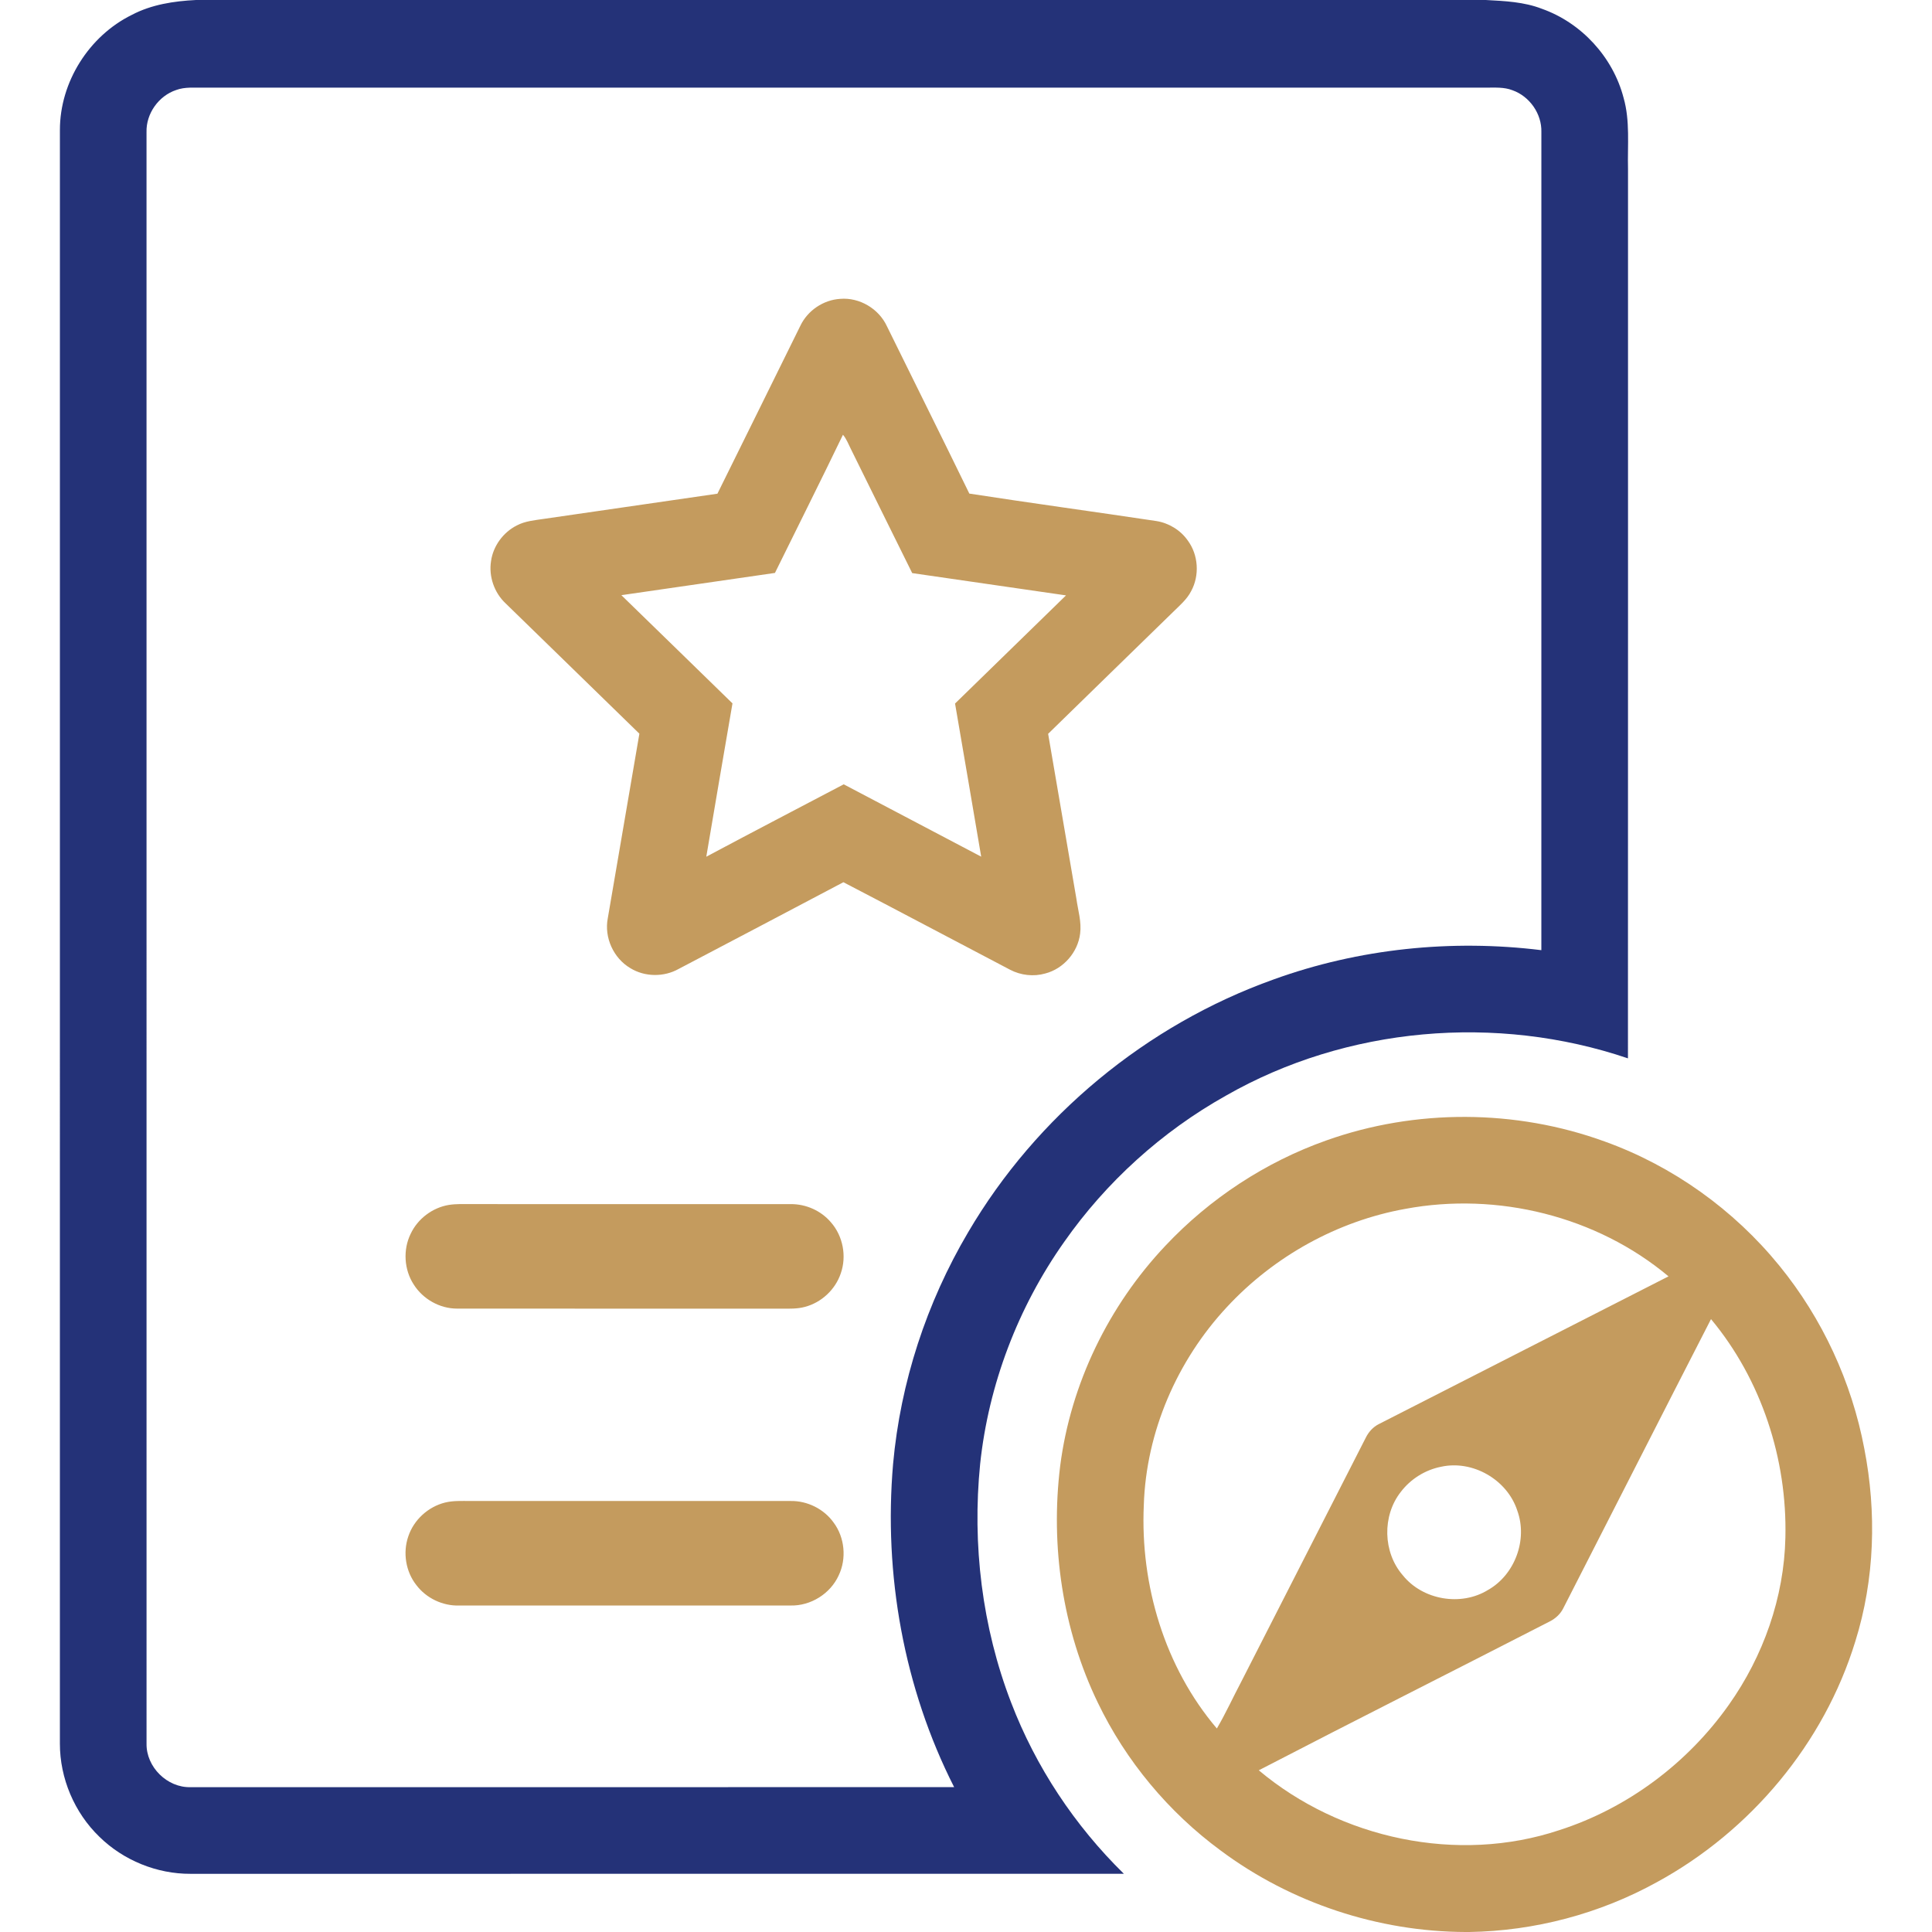
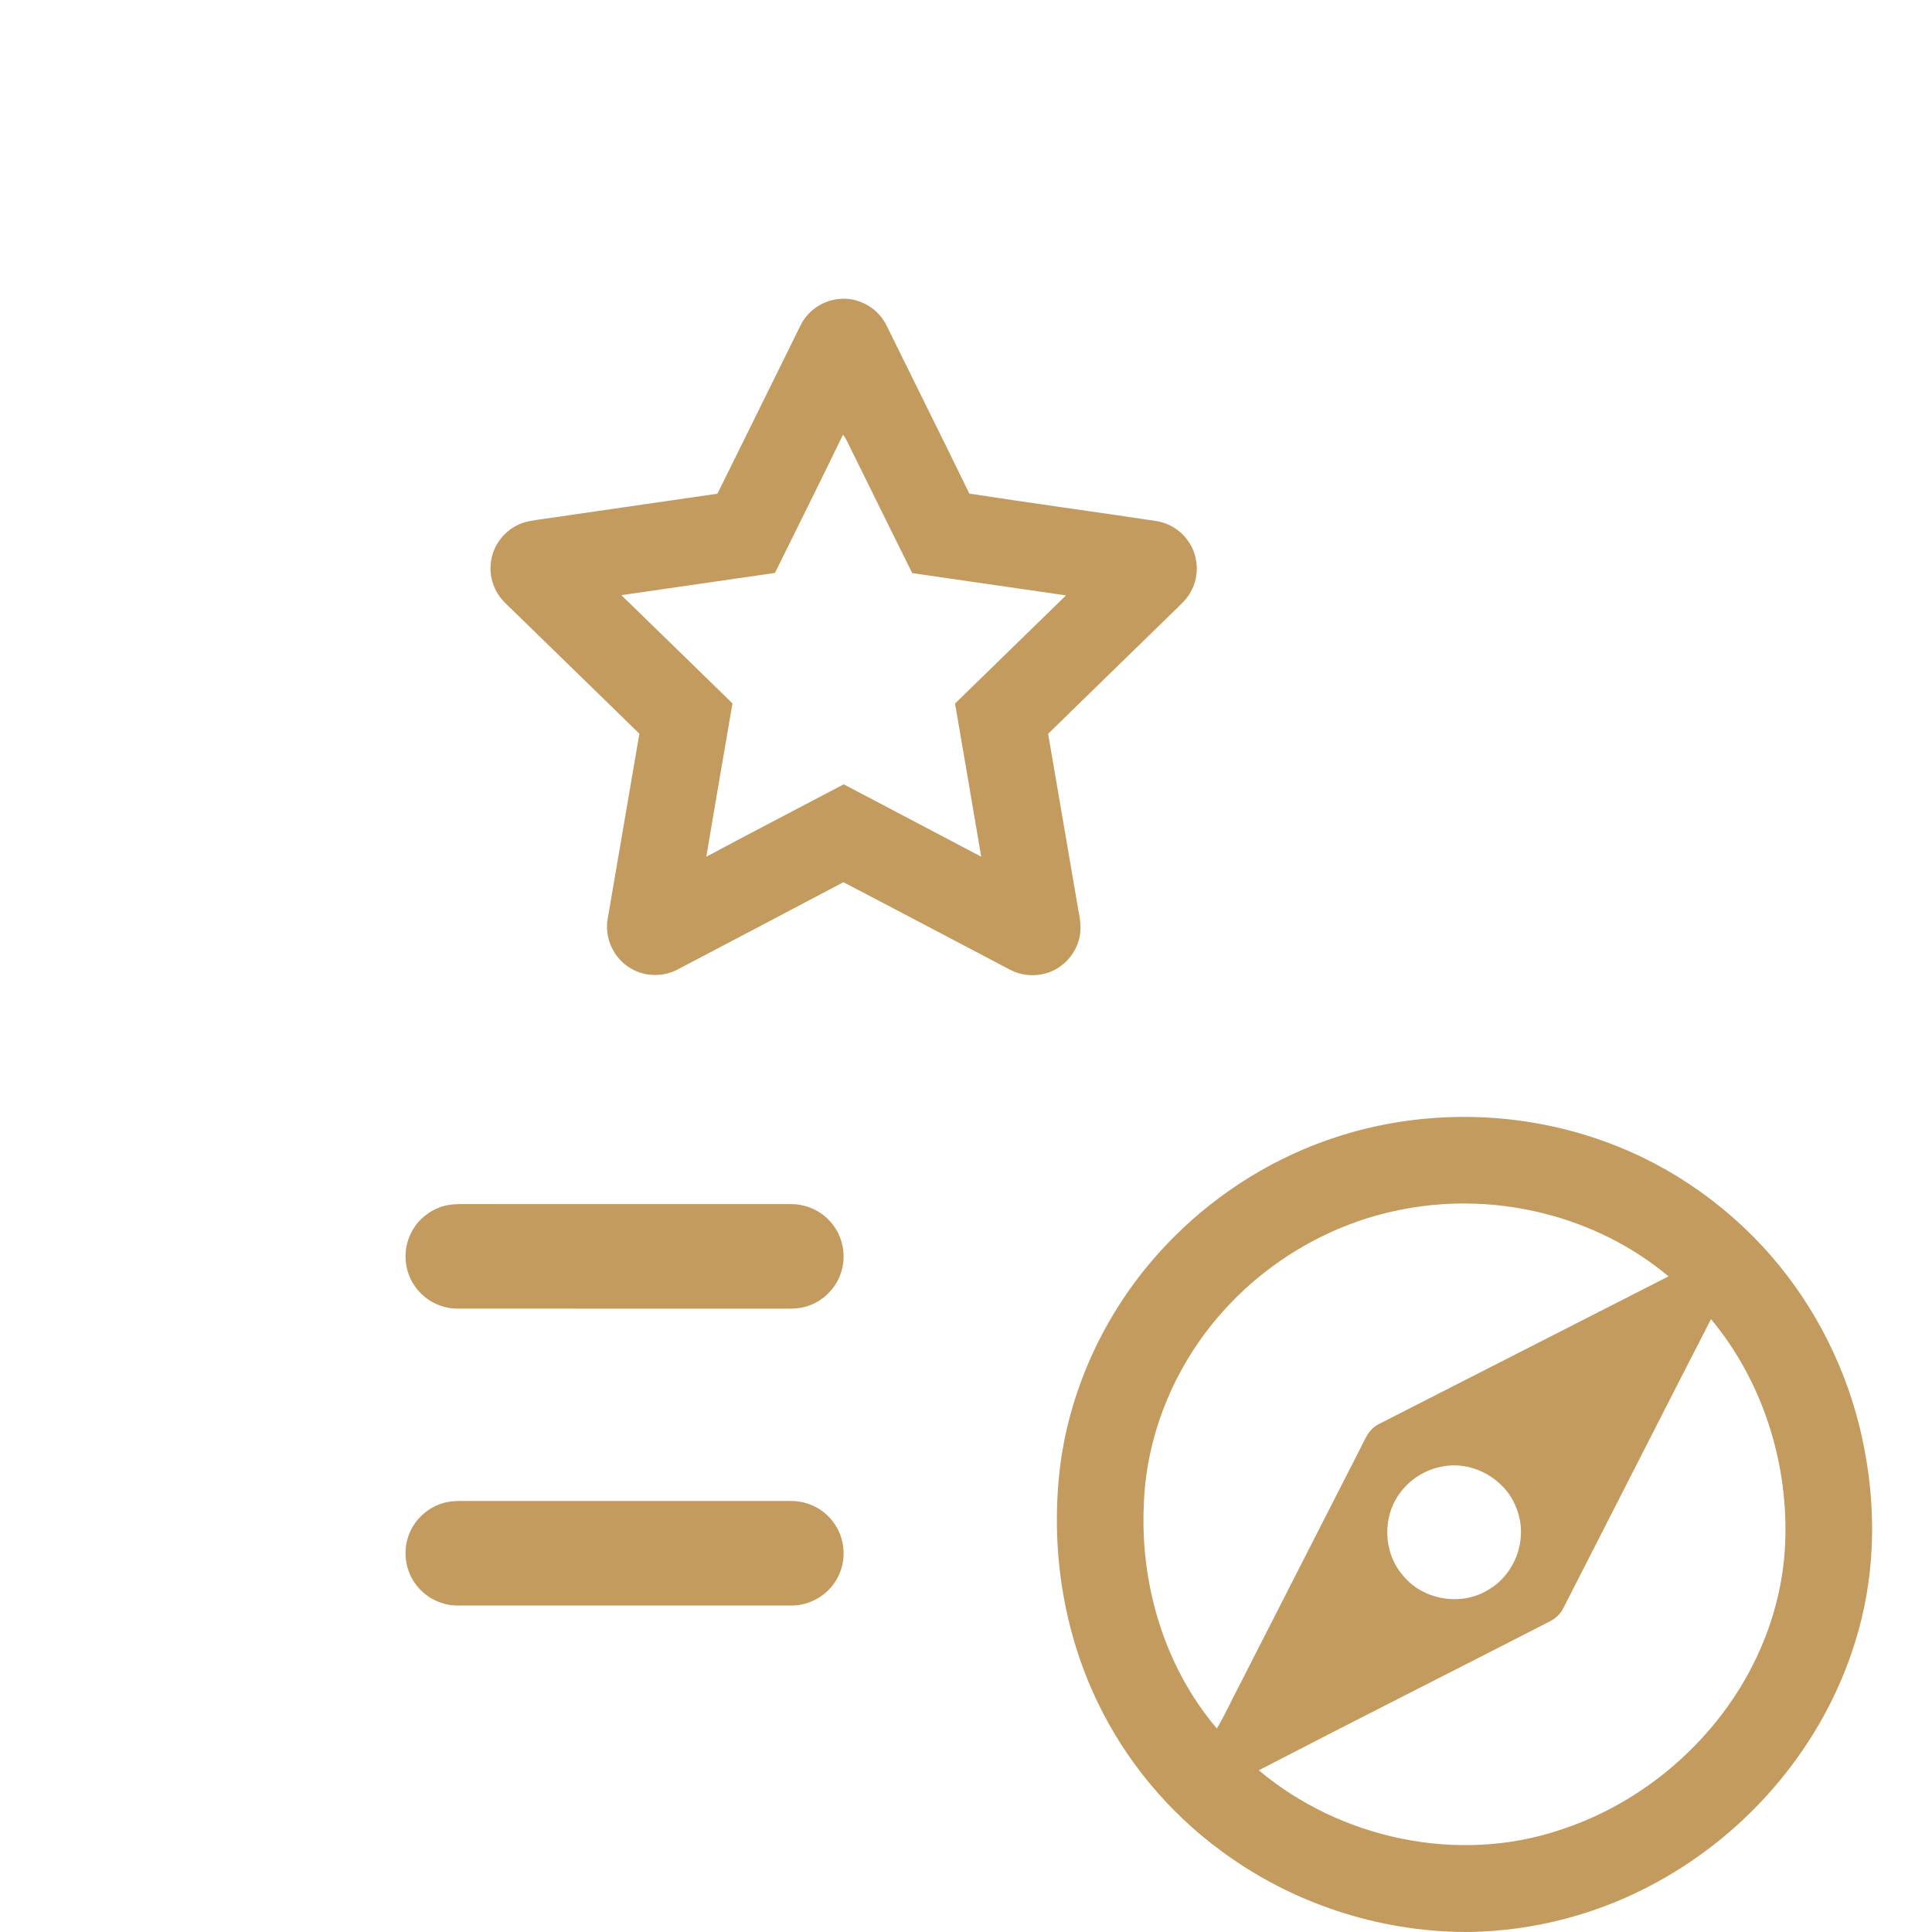
<svg xmlns="http://www.w3.org/2000/svg" t="1682389448435" class="icon" viewBox="0 0 1024 1024" version="1.1" p-id="4827" width="200" height="200">
-   <path d="M103.858 0H787.516c9.999 0.54 20.239 0.976 29.698 4.649 21.008 7.439 37.723 25.657 43.325 47.228 3.501 12.26 2.02 25.106 2.342 37.677-0.023 157.124 0.046 314.26-0.034 471.396-69.614-23.637-149.215-16.783-213.146 19.803-33.877 18.976-63.392 45.701-85.674 77.5-24.441 34.623-40.065 75.503-44.53 117.668-4.27 42.67 0.999 86.455 16.439 126.519 13.064 34.084 33.67 65.171 59.741 90.702-164.896 0.046-329.792 0-494.688 0.023-17.84 0.08-35.553-7.129-48.284-19.608C39.445 960.781 31.719 942.528 31.742 924.114c0-285.078-0.023-570.145 0.011-855.224C31.73 43.52 47.171 19.057 69.889 7.875 80.347 2.376 92.194 0.585 103.858 0m-10.458 47.699C84.101 50.787 77.385 60.2 77.661 70.027c0 284.7-0.023 569.388 0.011 854.087-0.253 12.421 10.963 23.499 23.373 23.12 134.888-0.011 269.776 0.034 404.664-0.023-26.679-52.555-37.413-112.72-32.35-171.336 3.903-43.187 17.713-85.375 39.743-122.696 36.219-61.738 94.617-110.034 162.026-134.084 45.173-16.336 94.203-21.352 141.822-15.486 0.011-144.542 0.011-289.085 0.011-433.627 0.264-9.666-6.234-18.942-15.314-22.145-4.5-1.779-9.402-1.355-14.109-1.389-226.543 0.011-453.097 0.011-679.64 0.011-4.844 0.069-9.861-0.471-14.499 1.24z" p-id="4828" fill="#243278" />
  <path d="M424.179 172.714c3.846-8.116 12.203-13.776 21.18-14.315 10.171-0.85 20.4 5.212 24.693 14.453 14.545 29.595 29.285 59.11 43.715 88.762 32.993 5.097 66.101 9.586 99.117 14.545 6.612 1.056 12.766 4.787 16.623 10.274 5.694 7.657 6.383 18.586 1.791 26.943-2.25 4.385-6.107 7.588-9.551 10.998-22.064 21.525-44.174 43.015-66.216 64.563 4.994 29.17 9.999 58.34 14.993 87.511 0.85 6.107 2.79 12.215 1.963 18.425-1.228 9.873-8.805 18.586-18.448 21.088-6.199 1.779-13.03 0.999-18.735-2.009-29.446-15.417-58.788-31.03-88.291-46.356-29.055 15.406-58.203 30.628-87.304 45.954-7.818 4.397-17.943 4.305-25.6-0.402-8.943-5.246-13.948-16.267-11.973-26.45 5.579-32.614 11.158-65.217 16.749-97.831-23.603-23.063-47.297-46.034-70.922-69.086-6.004-5.637-9-14.258-7.703-22.397 1.125-8.013 6.44-15.234 13.65-18.884 4.42-2.342 9.494-2.767 14.361-3.49 30.663-4.443 61.325-8.897 91.976-13.34 14.683-29.629 29.285-59.305 43.933-88.957m22.604 57.709c-11.813 24.509-24.027 48.824-36.047 73.241-27.138 3.903-54.265 7.875-81.403 11.79 19.619 19.125 39.295 38.193 58.891 57.353-4.626 27.081-9.345 54.162-13.879 81.266 24.199-12.926 48.548-25.589 72.839-38.366 24.28 12.8 48.583 25.566 72.862 38.343-4.523-27.069-9.264-54.104-13.856-81.162 19.596-19.114 39.204-38.216 58.811-57.319-27.173-3.926-54.345-7.91-81.518-11.813-10.906-21.903-21.651-43.864-32.511-65.779-1.309-2.571-2.307-5.338-4.19-7.554zM703.036 604.436c47.262-16.818 100.357-16.577 147.493 0.585 36.104 12.984 68.42 36.138 92.619 65.883 22.73 27.907 38.297 61.566 44.978 96.936 6.578 33.751 5.545 69.189-4.764 102.113-16.577 54.116-55.562 100.598-105.144 127.621-30.364 16.772-64.838 25.887-99.519 26.427h-1.848c-46.413-0.149-92.631-15.429-129.86-43.176-27.643-20.342-50.259-47.469-65.137-78.407-18.689-38.676-25.164-82.873-19.94-125.406 5.579-43.543 25.68-84.928 55.803-116.773 23.511-24.98 52.968-44.358 85.318-55.803m41.878 36.276c-36.081 6.475-69.705 25.187-94.605 52.027-26.427 28.367-42.843 66.181-44.071 105.04-1.894 42.349 11.078 85.846 38.721 118.345 4.764-8.082 8.621-16.669 13.018-24.946 21.995-43.107 43.991-86.202 65.986-129.309 1.492-2.973 3.811-5.533 6.796-7.049 51.211-26.071 102.366-52.268 153.589-78.327-38.113-31.925-90.714-44.863-139.434-35.783m83.55 211.906c-1.515 2.927-4.029 5.223-6.945 6.716-51.407 26.415-103.043 52.359-154.335 78.958 43.244 36.334 105.385 49.685 159.271 31.73 36.104-11.595 67.961-35.45 89.818-66.365 18.31-25.818 29.342-56.963 30.02-88.693 1.01-41.603-12.697-83.734-39.422-115.808-26.243 51.097-52.222 102.331-78.407 153.462m-64.792-75.181c-8.369 1.676-16.037 6.498-21.203 13.282-9.964 12.651-9.528 32.075 1.056 44.22 10.538 13.121 30.858 16.6 45.173 7.76 14.258-8.059 21.111-26.691 15.486-42.085-5.304-16.37-23.683-26.966-40.512-23.178zM237.977 638.622c3.697-0.585 7.439-0.413 11.17-0.425 56.63 0.011 113.271-0.011 169.913 0.011 8.07-0.092 16.106 3.467 21.341 9.632 6.394 7.255 8.438 17.977 5.223 27.092-2.881 8.587-10.274 15.475-19.034 17.748-3.983 1.102-8.139 0.941-12.226 0.941-57.365-0.034-114.729 0.023-172.094-0.034-9.195 0.023-18.104-5.028-22.994-12.777-5.12-7.875-5.751-18.402-1.63-26.84 3.754-8.013 11.595-13.925 20.331-15.349zM235.922 796.378c4.293-1.056 8.759-0.815 13.144-0.827 56.653 0.011 113.306-0.011 169.97 0.011 8.874-0.149 17.679 4.213 22.833 11.468 5.866 7.898 6.911 19.011 2.686 27.896-4.397 9.769-14.866 16.301-25.566 16.026-58.536 0.011-117.071 0-175.595 0.011-8.736 0.264-17.438-3.846-22.707-10.825-5.66-7.152-7.244-17.197-4.293-25.784 2.904-8.794 10.55-15.762 19.527-17.977z" p-id="4829" fill="#c49b5e" data-spm-anchor-id="a313x.7781069.0.i7" class="selected" />
</svg>